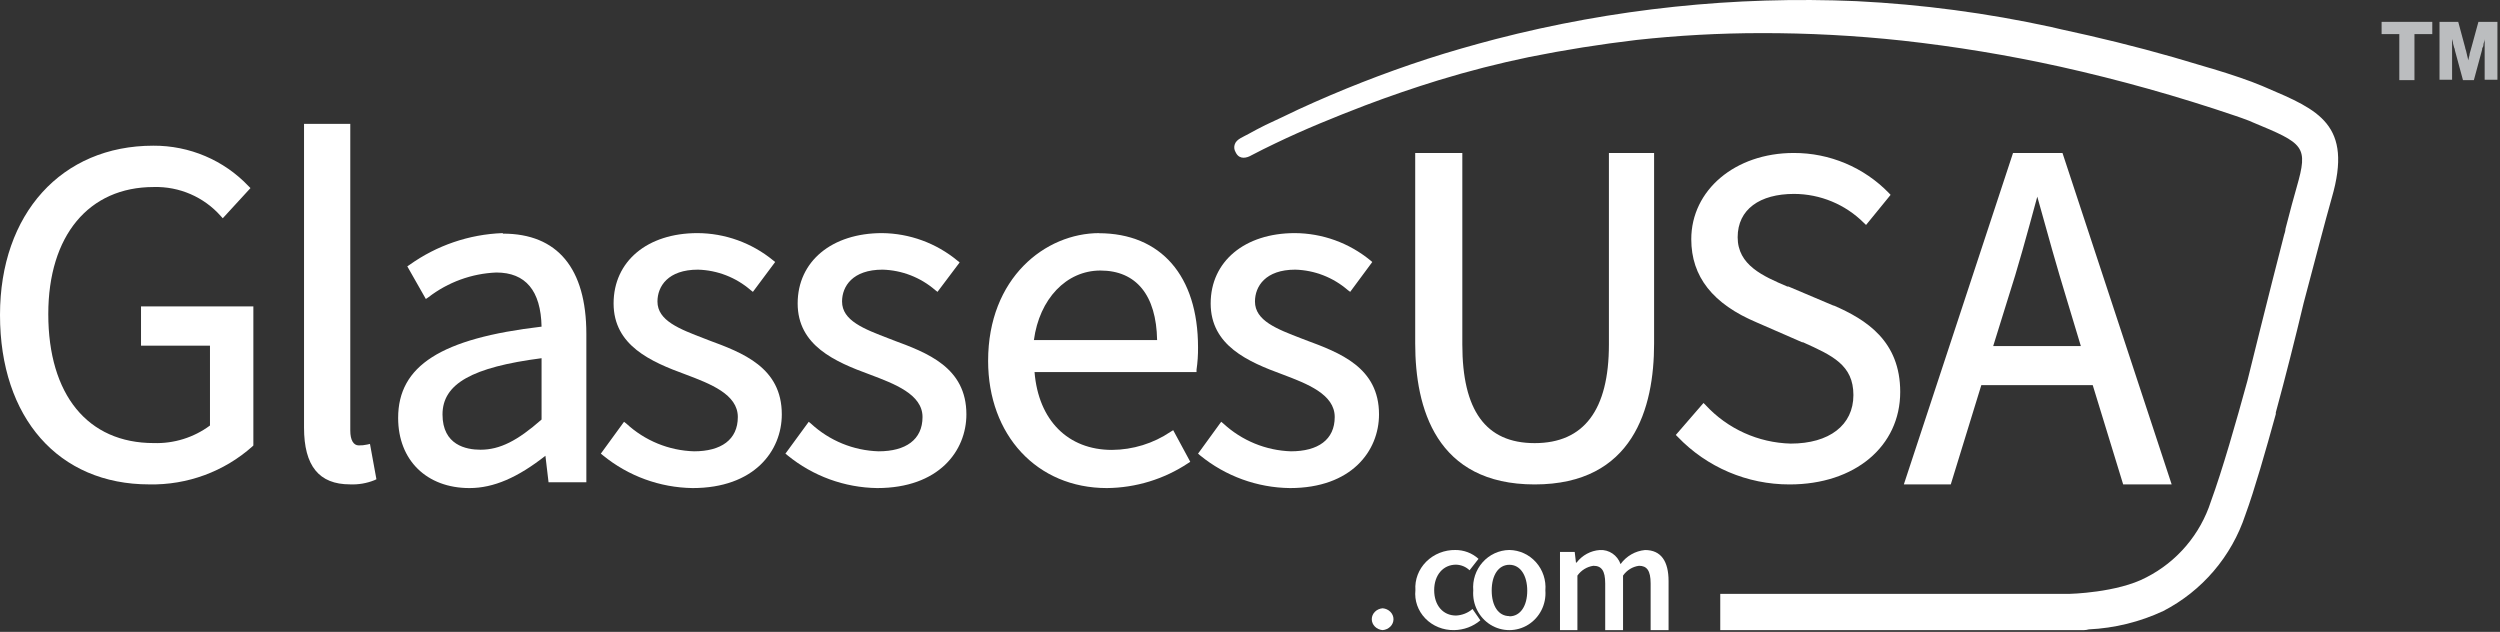
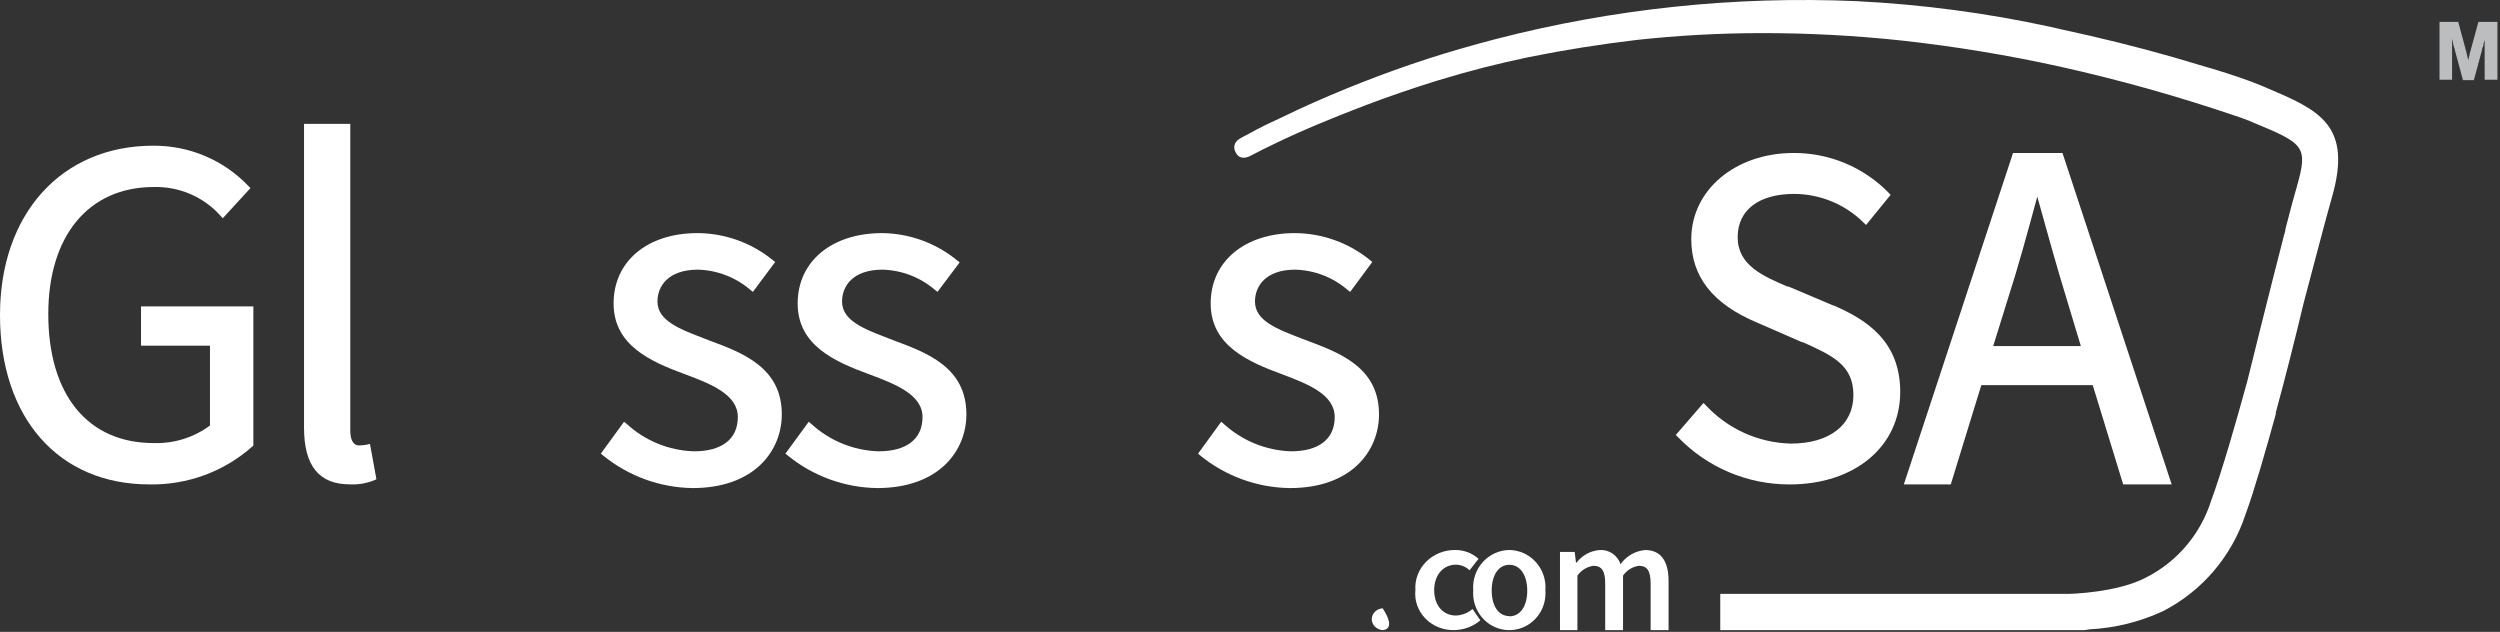
<svg xmlns="http://www.w3.org/2000/svg" width="455px" height="115px" viewBox="0 0 455 115" version="1.1">
  <rect x="0" y="0" width="455" height="115" fill="#333333" stroke="none" />
  <title>Logo on black BG</title>
  <desc>Created with Sketch.</desc>
  <g id="Logo-on-black-BG" stroke="none" stroke-width="1" fill="none" fill-rule="evenodd">
    <g id="Group-12" fill-rule="nonzero">
      <g id="gusa-logo-copy-2">
        <path d="M25.665,62.917 L38.216,62.917 L38.216,77.443 C35.272,79.629 31.657,80.757 27.974,80.639 C15.966,80.639 8.788,71.854 8.788,57.156 C8.788,42.899 16.14,34.038 27.974,34.038 C32.637,33.912 37.112,35.85 40.176,39.32 L40.544,39.722 L45.588,34.229 L45.239,33.885 C40.754,29.148 34.466,26.476 27.896,26.516 C11.213,26.516 0,38.899 0,57.329 C0,76.065 10.67,88.16 27.159,88.16 C34.092,88.303 40.817,85.824 45.957,81.232 L46.112,81.079 L46.112,55.759 L25.665,55.759 L25.665,62.917 Z" id="Shape" fill="#FFFFFF" />
        <path d="M66.826,80.91 C66.325,81.024 65.812,81.076 65.299,81.065 C64.32,81.065 63.752,80.077 63.752,78.372 L63.752,22.539 L55.334,22.539 L55.334,77.829 C55.334,84.784 58.055,88.155 63.693,88.155 C65.212,88.224 66.728,87.966 68.137,87.4 L68.509,87.225 L67.335,80.793 L66.826,80.91 Z" id="Shape" fill="#FFFFFF" />
-         <path d="M98.565,65.193 L98.565,76.356 C94.186,80.211 90.982,81.85 87.456,81.85 C84.859,81.85 80.537,81.021 80.537,75.43 C80.537,69.84 85.94,66.832 98.565,65.193 M91.475,42.426 C85.395,42.645 79.507,44.654 74.528,48.209 L74.13,48.479 L77.504,54.417 L77.959,54.108 C81.533,51.35 85.854,49.776 90.338,49.597 C95.665,49.597 98.432,52.913 98.565,59.449 C80.272,61.588 72.462,66.562 72.462,76.067 C72.462,83.778 77.675,88.829 85.447,88.829 C89.845,88.829 94.243,86.901 99.266,82.949 L99.835,87.768 L106.716,87.768 L106.716,60.779 C106.716,48.826 101.446,42.522 91.551,42.522" id="Shape" fill="#FFFFFF" />
        <path d="M128.872,61.876 L128.219,61.625 C123.632,59.866 119.658,58.357 119.658,54.877 C119.658,52.112 121.578,49.077 127.029,49.077 C130.559,49.172 133.948,50.49 136.626,52.808 L137.029,53.118 L141.079,47.685 L140.695,47.375 C136.803,44.191 131.947,42.444 126.933,42.426 C117.797,42.426 111.674,47.569 111.674,55.225 C111.674,62.882 118.449,65.84 124.802,68.16 C129.256,69.842 134.284,71.756 134.284,75.894 C134.284,80.032 131.233,82.139 126.319,82.139 C121.743,82.004 117.368,80.212 113.996,77.093 L113.574,76.764 L109.351,82.564 L109.735,82.874 C114.355,86.648 120.102,88.745 126.05,88.829 C137.259,88.829 142.288,82.081 142.288,75.411 C142.288,66.865 135.167,64.196 128.852,61.876" id="Shape" fill="#FFFFFF" />
        <path d="M162.487,61.876 L161.815,61.625 C157.228,59.866 153.254,58.357 153.254,54.877 C153.254,52.112 155.174,49.077 160.625,49.077 C164.155,49.172 167.544,50.49 170.222,52.808 L170.625,53.118 L174.656,47.762 L174.272,47.453 C170.395,44.245 165.545,42.471 160.529,42.426 C151.392,42.426 145.174,47.569 145.174,55.225 C145.174,62.882 151.949,65.84 158.302,68.16 C162.755,69.842 167.899,71.756 167.899,75.894 C167.899,80.032 164.828,82.139 159.915,82.139 C155.338,82.004 150.964,80.212 147.592,77.093 L147.189,76.764 L142.947,82.564 L143.331,82.874 C147.951,86.648 153.698,88.745 159.646,88.829 C170.855,88.829 175.884,82.081 175.884,75.411 C175.884,66.865 168.763,64.196 162.448,61.876" id="Shape" fill="#FFFFFF" />
-         <path d="M210.594,61.894 L188.17,61.894 C189.172,54.408 194.065,49.237 200.276,49.237 C206.801,49.237 210.456,53.732 210.594,61.894 M200.079,42.426 C190.253,42.426 179.837,50.568 179.837,65.675 C179.837,79.182 188.72,88.829 201.455,88.829 C206.72,88.779 211.853,87.209 216.214,84.314 L216.627,84.044 L213.522,78.294 L213.05,78.583 C209.909,80.706 206.192,81.856 202.379,81.883 C194.36,81.883 188.995,76.48 188.287,67.721 L217.767,67.721 L217.767,67.296 C217.965,65.942 218.057,64.574 218.042,63.206 C218.042,50.201 211.282,42.445 199.961,42.445" id="Shape" fill="#FFFFFF" />
        <path d="M237.595,61.876 L236.925,61.625 C232.348,59.866 228.404,58.357 228.404,54.877 C228.404,52.112 230.319,49.077 235.738,49.077 C239.259,49.172 242.641,50.49 245.313,52.808 L245.734,53.118 L249.755,47.685 L249.391,47.375 C245.506,44.195 240.663,42.449 235.661,42.426 C226.546,42.426 220.342,47.569 220.342,55.225 C220.342,62.882 227.121,65.84 233.459,68.16 C237.902,69.842 242.919,71.756 242.919,75.894 C242.919,80.032 239.874,82.139 234.953,82.139 C230.39,81.99 226.03,80.201 222.659,77.093 L222.257,76.764 L218.044,82.564 L218.408,82.874 C223.046,86.663 228.814,88.761 234.78,88.829 C245.964,88.829 250.981,82.081 250.981,75.411 C250.981,66.865 243.857,64.196 237.576,61.876" id="Shape" fill="#FFFFFF" />
-         <path d="M292.822,62.706 C292.822,74.617 288.272,80.649 279.307,80.649 C270.342,80.649 266.143,74.617 266.143,62.706 L266.143,27.842 L257.568,27.842 L257.568,62.533 C257.568,74.232 261.338,88.166 279.307,88.166 C297.276,88.166 301.045,74.232 301.045,62.533 L301.045,27.842 L292.822,27.842 L292.822,62.706 Z" id="Shape" fill="#FFFFFF" />
        <path d="M333.728,55.634 L325.495,52.146 L325.286,52.146 C320.855,50.25 316.254,48.26 316.254,43.179 C316.254,38.098 320.285,35.292 326.522,35.292 C331.288,35.304 335.856,37.199 339.223,40.563 L339.622,40.942 L344.09,35.463 L343.786,35.141 C339.245,30.453 332.982,27.817 326.445,27.842 C315.817,27.842 307.812,34.591 307.812,43.539 C307.812,50.345 311.729,55.331 319.772,58.705 L327.986,62.288 L328.138,62.288 C333.481,64.696 337.321,66.421 337.321,71.9 C337.321,77.379 332.929,80.734 325.913,80.734 C320.009,80.583 314.418,78.052 310.417,73.72 L310.036,73.341 L304.998,79.161 L305.321,79.483 C310.638,85.046 318.015,88.186 325.723,88.166 C337.569,88.166 345.84,81.246 345.84,71.331 C345.84,62.099 339.717,58.194 333.728,55.596" id="Shape" fill="#FFFFFF" />
        <path d="M378.716,62.988 L362.76,62.988 L365.359,54.629 C367.27,48.741 368.913,42.678 370.786,35.79 C372.697,42.697 374.378,48.702 376.194,54.629 L378.716,62.988 Z M375.372,27.842 L366.372,27.842 L346.498,88.166 L355.04,88.166 L360.601,70.092 L380.875,70.092 L386.417,88.166 L395.245,88.166 L375.372,27.842 Z" id="Shape" fill="#FFFFFF" />
-         <path d="M251.64,110.705 C252.759,110.8 253.616,111.662 253.616,112.693 C253.616,113.725 252.759,114.587 251.64,114.682 C250.52,114.587 249.663,113.725 249.663,112.693 C249.663,111.662 250.52,110.8 251.64,110.705" id="Shape" fill="#FFFFFF" />
+         <path d="M251.64,110.705 C253.616,113.725 252.759,114.587 251.64,114.682 C250.52,114.587 249.663,113.725 249.663,112.693 C249.663,111.662 250.52,110.8 251.64,110.705" id="Shape" fill="#FFFFFF" />
        <path d="M264.816,100.099 C266.406,100.081 267.941,100.659 269.088,101.709 L267.459,103.792 C266.807,103.16 265.924,102.794 264.995,102.769 C262.65,102.769 261.021,104.663 261.021,107.409 C261.021,110.155 262.61,112.029 264.995,112.029 C266.11,111.977 267.172,111.555 267.995,110.836 L269.426,112.9 C268.112,114.021 266.419,114.653 264.657,114.68 C262.67,114.722 260.76,113.95 259.411,112.559 C258.062,111.169 257.404,109.293 257.603,107.409 C257.47,105.493 258.184,103.612 259.574,102.223 C260.964,100.834 262.901,100.063 264.915,100.099" id="Shape" fill="#FFFFFF" />
        <path d="M274.714,112.171 C276.721,112.171 277.959,110.26 277.959,107.51 C277.959,104.759 276.721,102.791 274.714,102.791 C272.708,102.791 271.489,104.702 271.489,107.471 C271.489,110.241 272.689,112.132 274.714,112.132 M274.714,100.098 C276.564,100.128 278.318,100.939 279.559,102.337 C280.8,103.735 281.415,105.594 281.259,107.471 C281.445,109.981 280.237,112.385 278.129,113.698 C276.021,115.01 273.37,115.01 271.262,113.698 C269.154,112.385 267.946,109.981 268.132,107.471 C267.976,105.594 268.592,103.735 269.832,102.337 C271.073,100.939 272.827,100.128 274.677,100.098" id="Shape" fill="#FFFFFF" />
        <path d="M283.918,100.454 L286.598,100.454 L286.825,102.392 L286.938,102.392 C287.969,101.05 289.505,100.219 291.166,100.105 C292.838,100.004 294.375,101.045 294.941,102.664 C296.005,101.2 297.624,100.27 299.396,100.105 C302.321,100.105 303.68,102.16 303.68,105.765 L303.68,114.682 L300.415,114.682 L300.415,106.192 C300.415,103.846 299.735,102.974 298.301,102.974 C297.132,103.126 296.079,103.773 295.394,104.757 L295.394,114.682 L292.147,114.682 L292.147,106.192 C292.147,103.846 291.468,102.974 289.996,102.974 C288.832,103.14 287.783,103.783 287.089,104.757 L287.089,114.682 L283.918,114.682 L283.918,100.454 Z" id="Shape" fill="#FFFFFF" />
        <path d="M313.086,114.682 L379.274,114.682 C379.575,114.676 379.875,114.63 380.165,114.546 C384.858,114.327 389.464,113.19 393.724,111.201 C400.792,107.554 406.154,101.27 408.658,93.698 C410.305,89.225 412.397,81.893 414.198,75.358 L414.198,75.358 C414.189,75.261 414.189,75.164 414.198,75.066 C415.999,68.454 417.762,61.453 419.273,55.113 C421.21,47.839 423.147,40.352 424.387,35.996 C428.261,22.674 421.965,20.009 412.513,15.984 L411.699,15.634 C409.394,14.661 406.218,13.592 402.692,12.522 L402.692,12.522 L402.072,12.347 C399.961,11.705 397.753,11.083 395.506,10.402 C388.707,8.457 381.947,6.804 375.07,5.326 L373.327,4.918 L373.327,4.918 C361.66,2.376 349.804,0.802 337.88,0.211 C315.745,-0.752 293.591,1.581 272.137,7.135 C267.992,8.224 263.886,9.391 259.799,10.713 C251.802,13.321 243.964,16.392 236.322,19.912 C234.385,20.826 232.293,21.857 230.317,22.752 C229.271,23.277 228.225,23.821 227.218,24.385 C226.211,24.949 225.068,25.319 224.739,26.233 C224.562,26.699 224.605,27.221 224.855,27.652 L224.99,27.905 C225.668,29.072 226.928,28.761 227.78,28.255 C229.194,27.516 230.627,26.797 232.061,26.116 C237.387,23.549 242.908,21.312 248.428,19.193 C252.845,17.52 257.306,15.99 261.813,14.603 C267.237,12.943 272.731,11.537 278.297,10.383 C284.754,9.086 291.275,8.049 297.861,7.271 C305.381,6.448 312.94,6.032 320.505,6.026 C329.091,6.013 337.672,6.468 346.209,7.388 C355.868,8.454 365.463,10.038 374.954,12.133 C385.735,14.536 396.378,17.523 406.837,21.079 C407.341,21.235 408.445,21.643 409.375,21.993 L409.995,22.265 C419.37,26.155 420.145,26.583 417.995,34.07 C417.51,35.704 416.794,38.427 415.961,41.635 L415.961,41.635 C415.961,41.635 415.961,42.044 415.709,42.744 C412.92,53.557 409.104,68.94 409.026,69.31 C406.973,76.797 404.455,85.607 402.382,91.267 C400.455,97.254 396.23,102.223 390.644,105.075 C385.375,107.895 376.639,108.089 376.542,108.089 L313.086,108.089 L313.086,114.682 Z" id="Shape" fill="#FFFFFF" />
-         <polygon id="Shape" fill="#BBBDBF" points="433.452 6.206 433.452 3.977 442.675 3.977 442.675 6.206 439.432 6.206 439.432 14.584 436.675 14.584 436.675 6.206" />
        <path d="M447.398,3.977 L448.641,8.589 C448.641,8.755 448.749,8.976 448.821,9.235 C448.893,9.493 448.947,9.769 449.001,10.028 C449.055,10.286 449.163,10.655 449.235,10.987 L449.235,10.987 C449.288,10.663 449.36,10.343 449.451,10.028 C449.451,9.769 449.56,9.511 449.632,9.235 C449.704,8.958 449.758,8.755 449.812,8.589 L451.073,3.977 L454.532,3.977 L454.532,14.51 L452.208,14.51 L452.208,7.999 C452.208,7.722 452.208,7.427 452.208,7.095 L452.208,7.095 C452.208,7.408 452.064,7.685 452.01,7.943 C451.956,8.202 452.01,8.386 451.866,8.589 C451.722,8.792 451.758,8.958 451.74,9.05 L450.244,14.584 L448.262,14.584 L446.785,9.142 C446.785,9.142 446.785,8.884 446.659,8.681 L446.461,7.943 C446.461,7.685 446.353,7.408 446.28,7.095 L446.28,7.095 C446.28,7.427 446.28,7.722 446.28,7.999 C446.28,8.275 446.28,8.46 446.28,8.7 C446.28,8.939 446.28,9.105 446.28,9.216 L446.28,14.51 L443.992,14.51 L443.992,3.977 L447.398,3.977 Z" id="Shape" fill="#BBBDBF" />
      </g>
    </g>
  </g>
</svg>